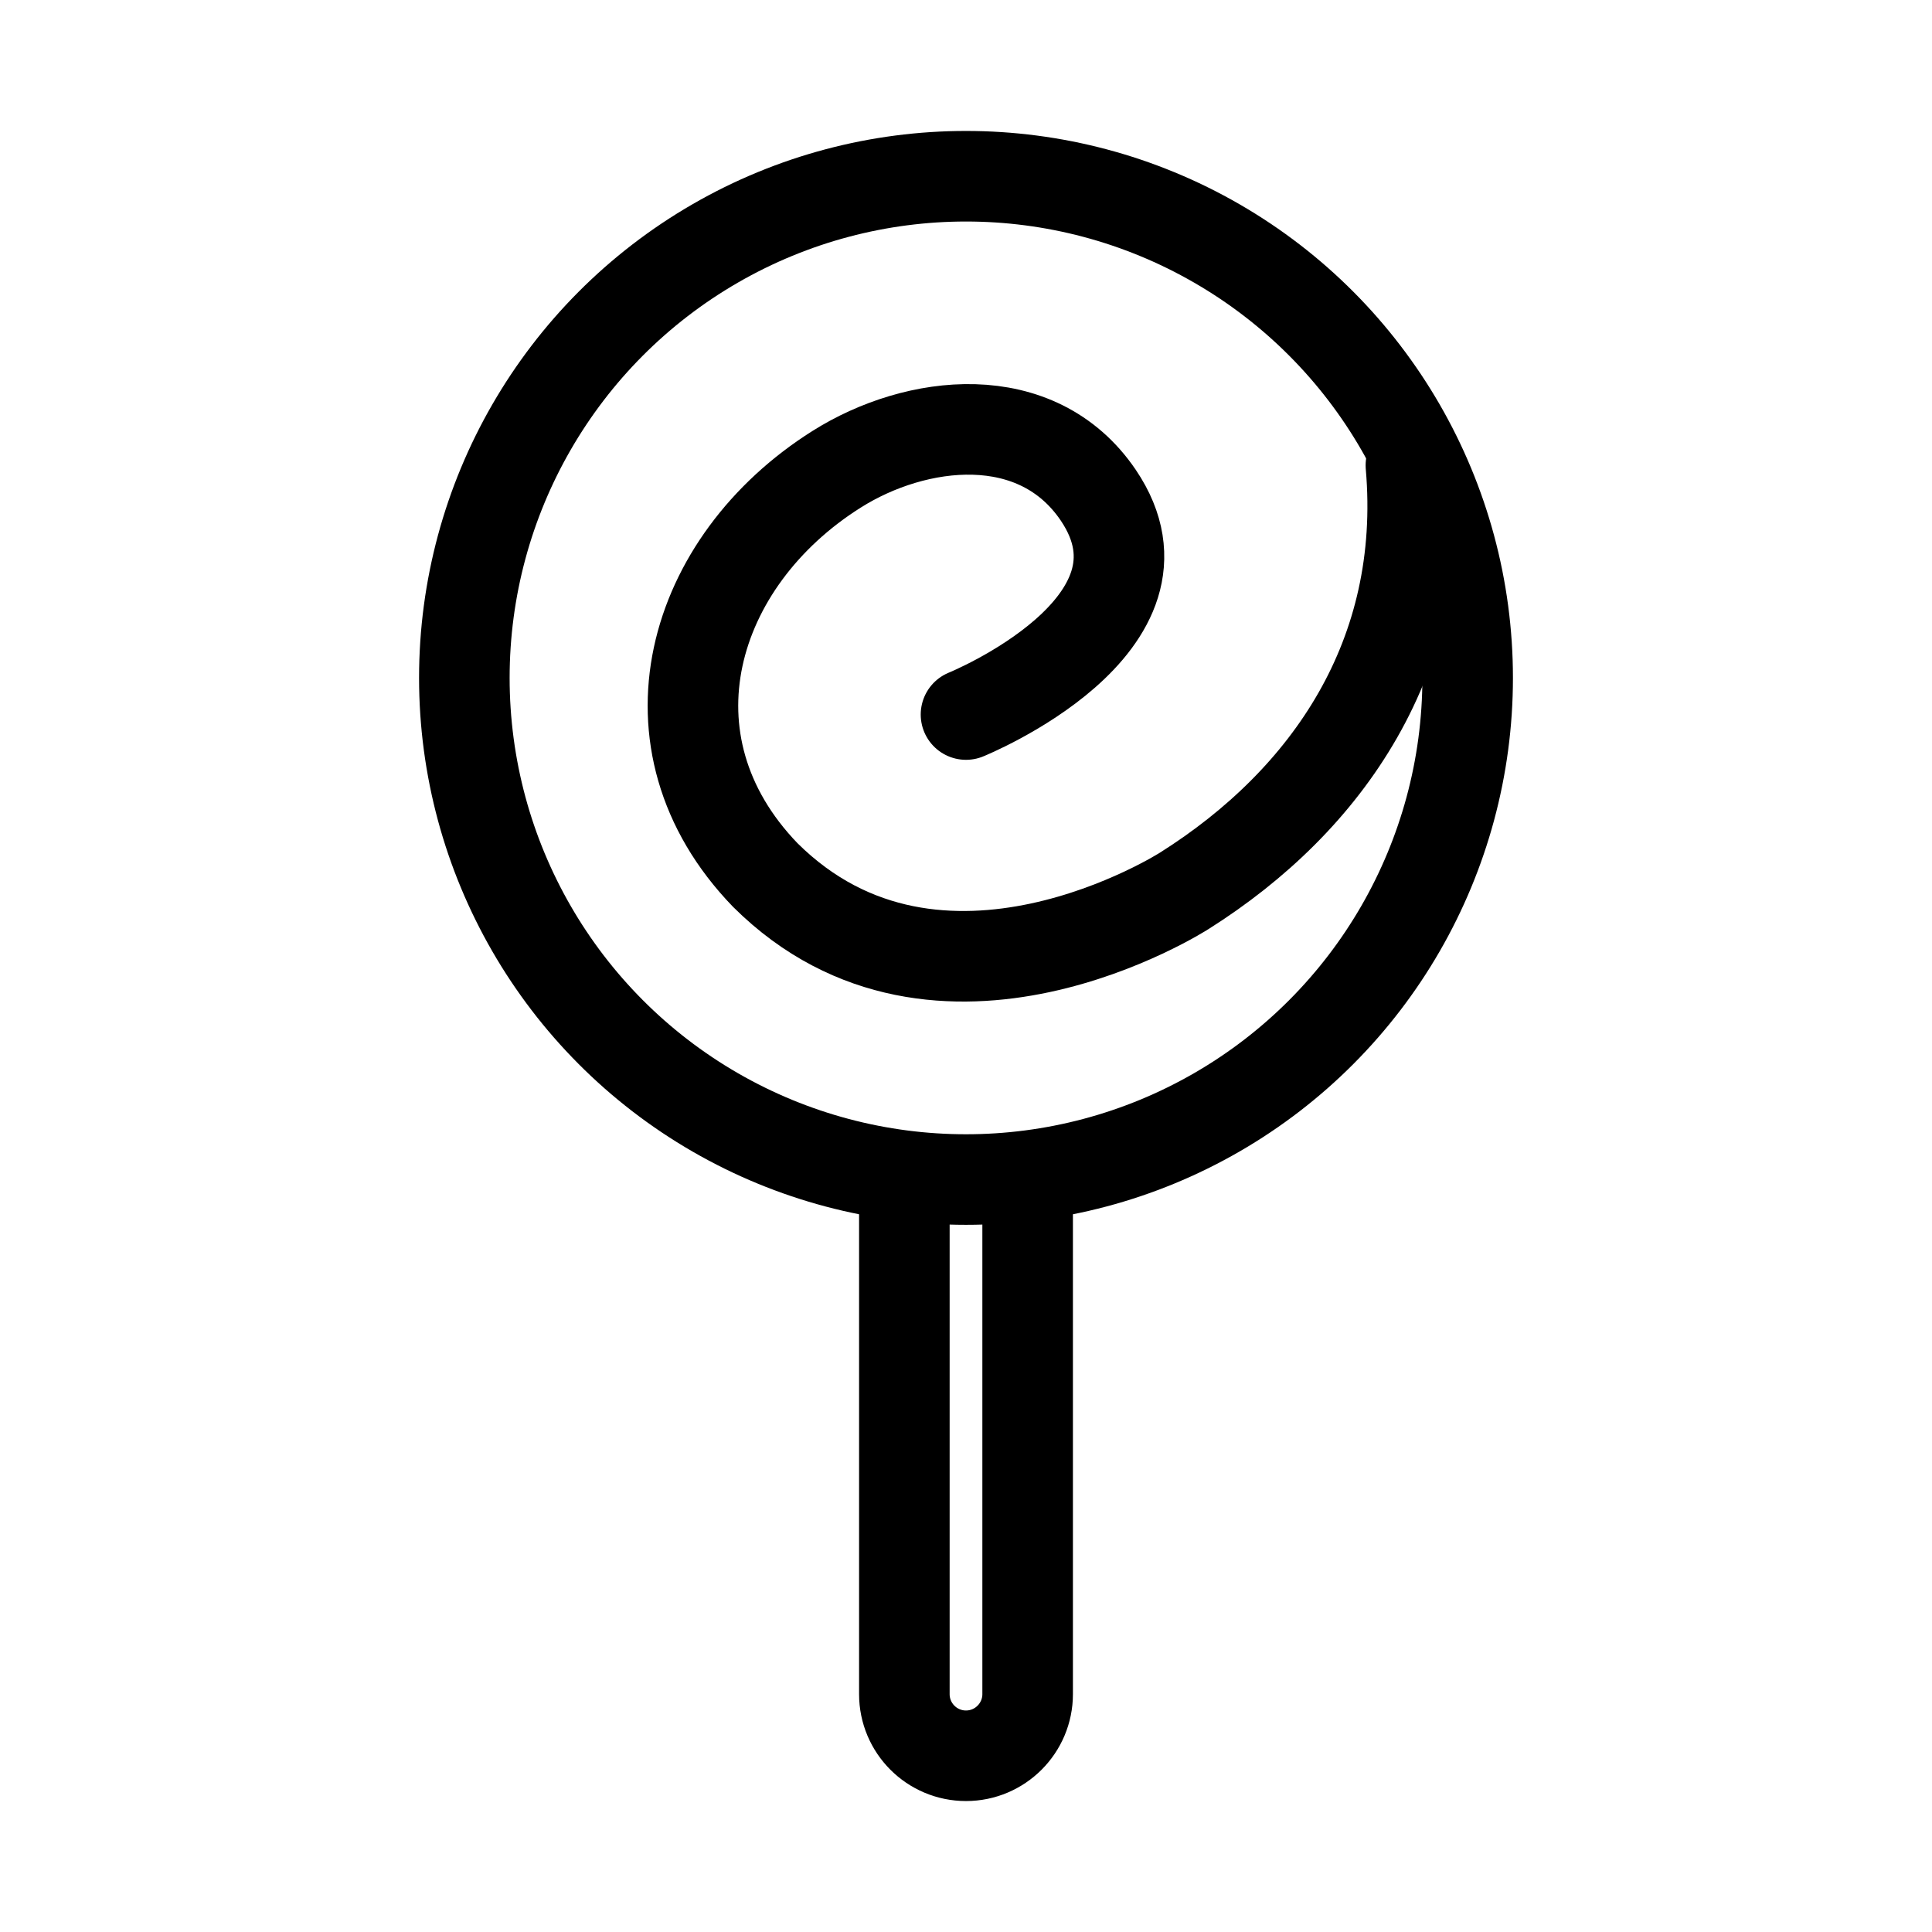
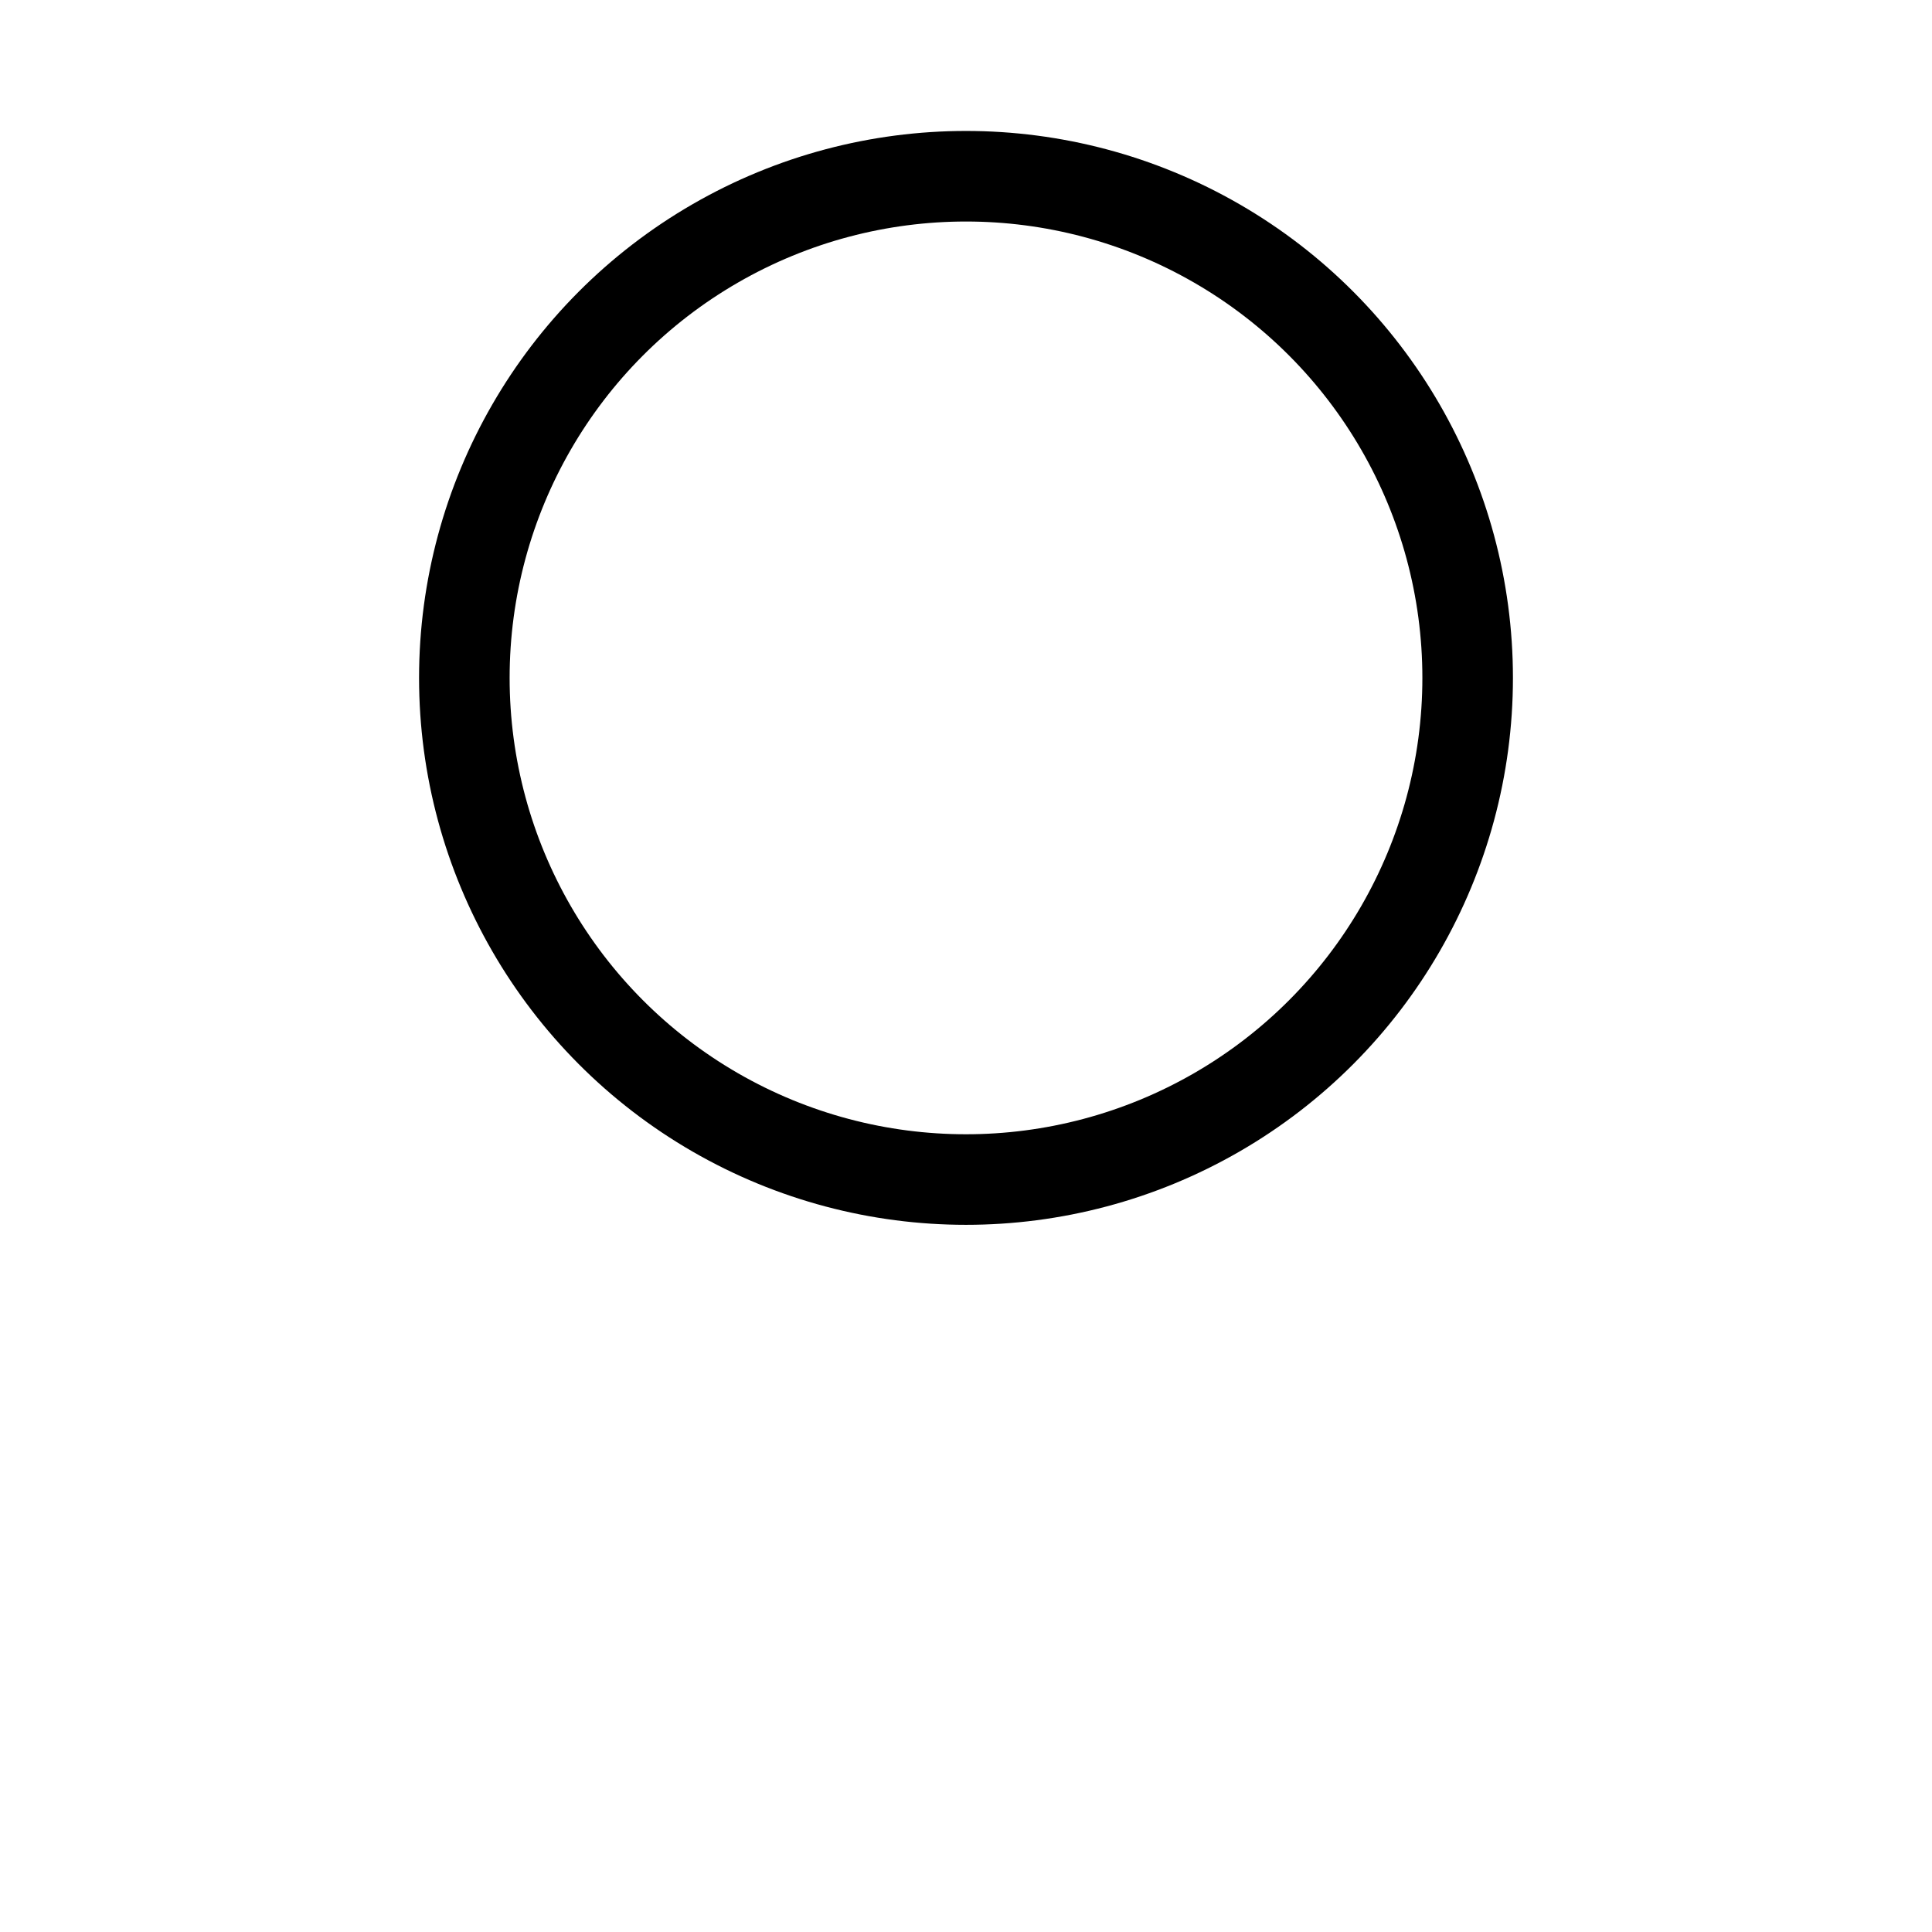
<svg xmlns="http://www.w3.org/2000/svg" version="1.1" id="Layer_1" x="0px" y="0px" width="32px" height="32px" viewBox="0 0 32 32" enable-background="new 0 0 32 32" xml:space="preserve">
  <g>
    <g>
-       <path fill="none" stroke="#000000" stroke-width="1.5" stroke-linecap="round" stroke-linejoin="round" stroke-miterlimit="10" d="    M17.021,19.691v8.369c0,0.562-0.457,1.021-1.021,1.021l0,0c-0.564,0-1.021-0.457-1.021-1.021v-8.369" />
-     </g>
+       </g>
    <circle fill="none" stroke="#000000" stroke-width="1.5" stroke-linecap="round" stroke-linejoin="round" stroke-miterlimit="10" cx="16" cy="11.228" r="8.309" />
-     <path fill="none" stroke="#000000" stroke-width="1.5" stroke-linecap="round" stroke-linejoin="round" stroke-miterlimit="10" d="   M16,11.835c0,0,3.646-1.48,2.191-3.633c-1.018-1.502-3.021-1.258-4.333-0.43c-2.419,1.523-3.305,4.523-1.183,6.721   c2.884,2.868,6.942,0.261,6.942,0.261c2.383-1.504,4.025-3.9,3.752-7.047" />
  </g>
</svg>